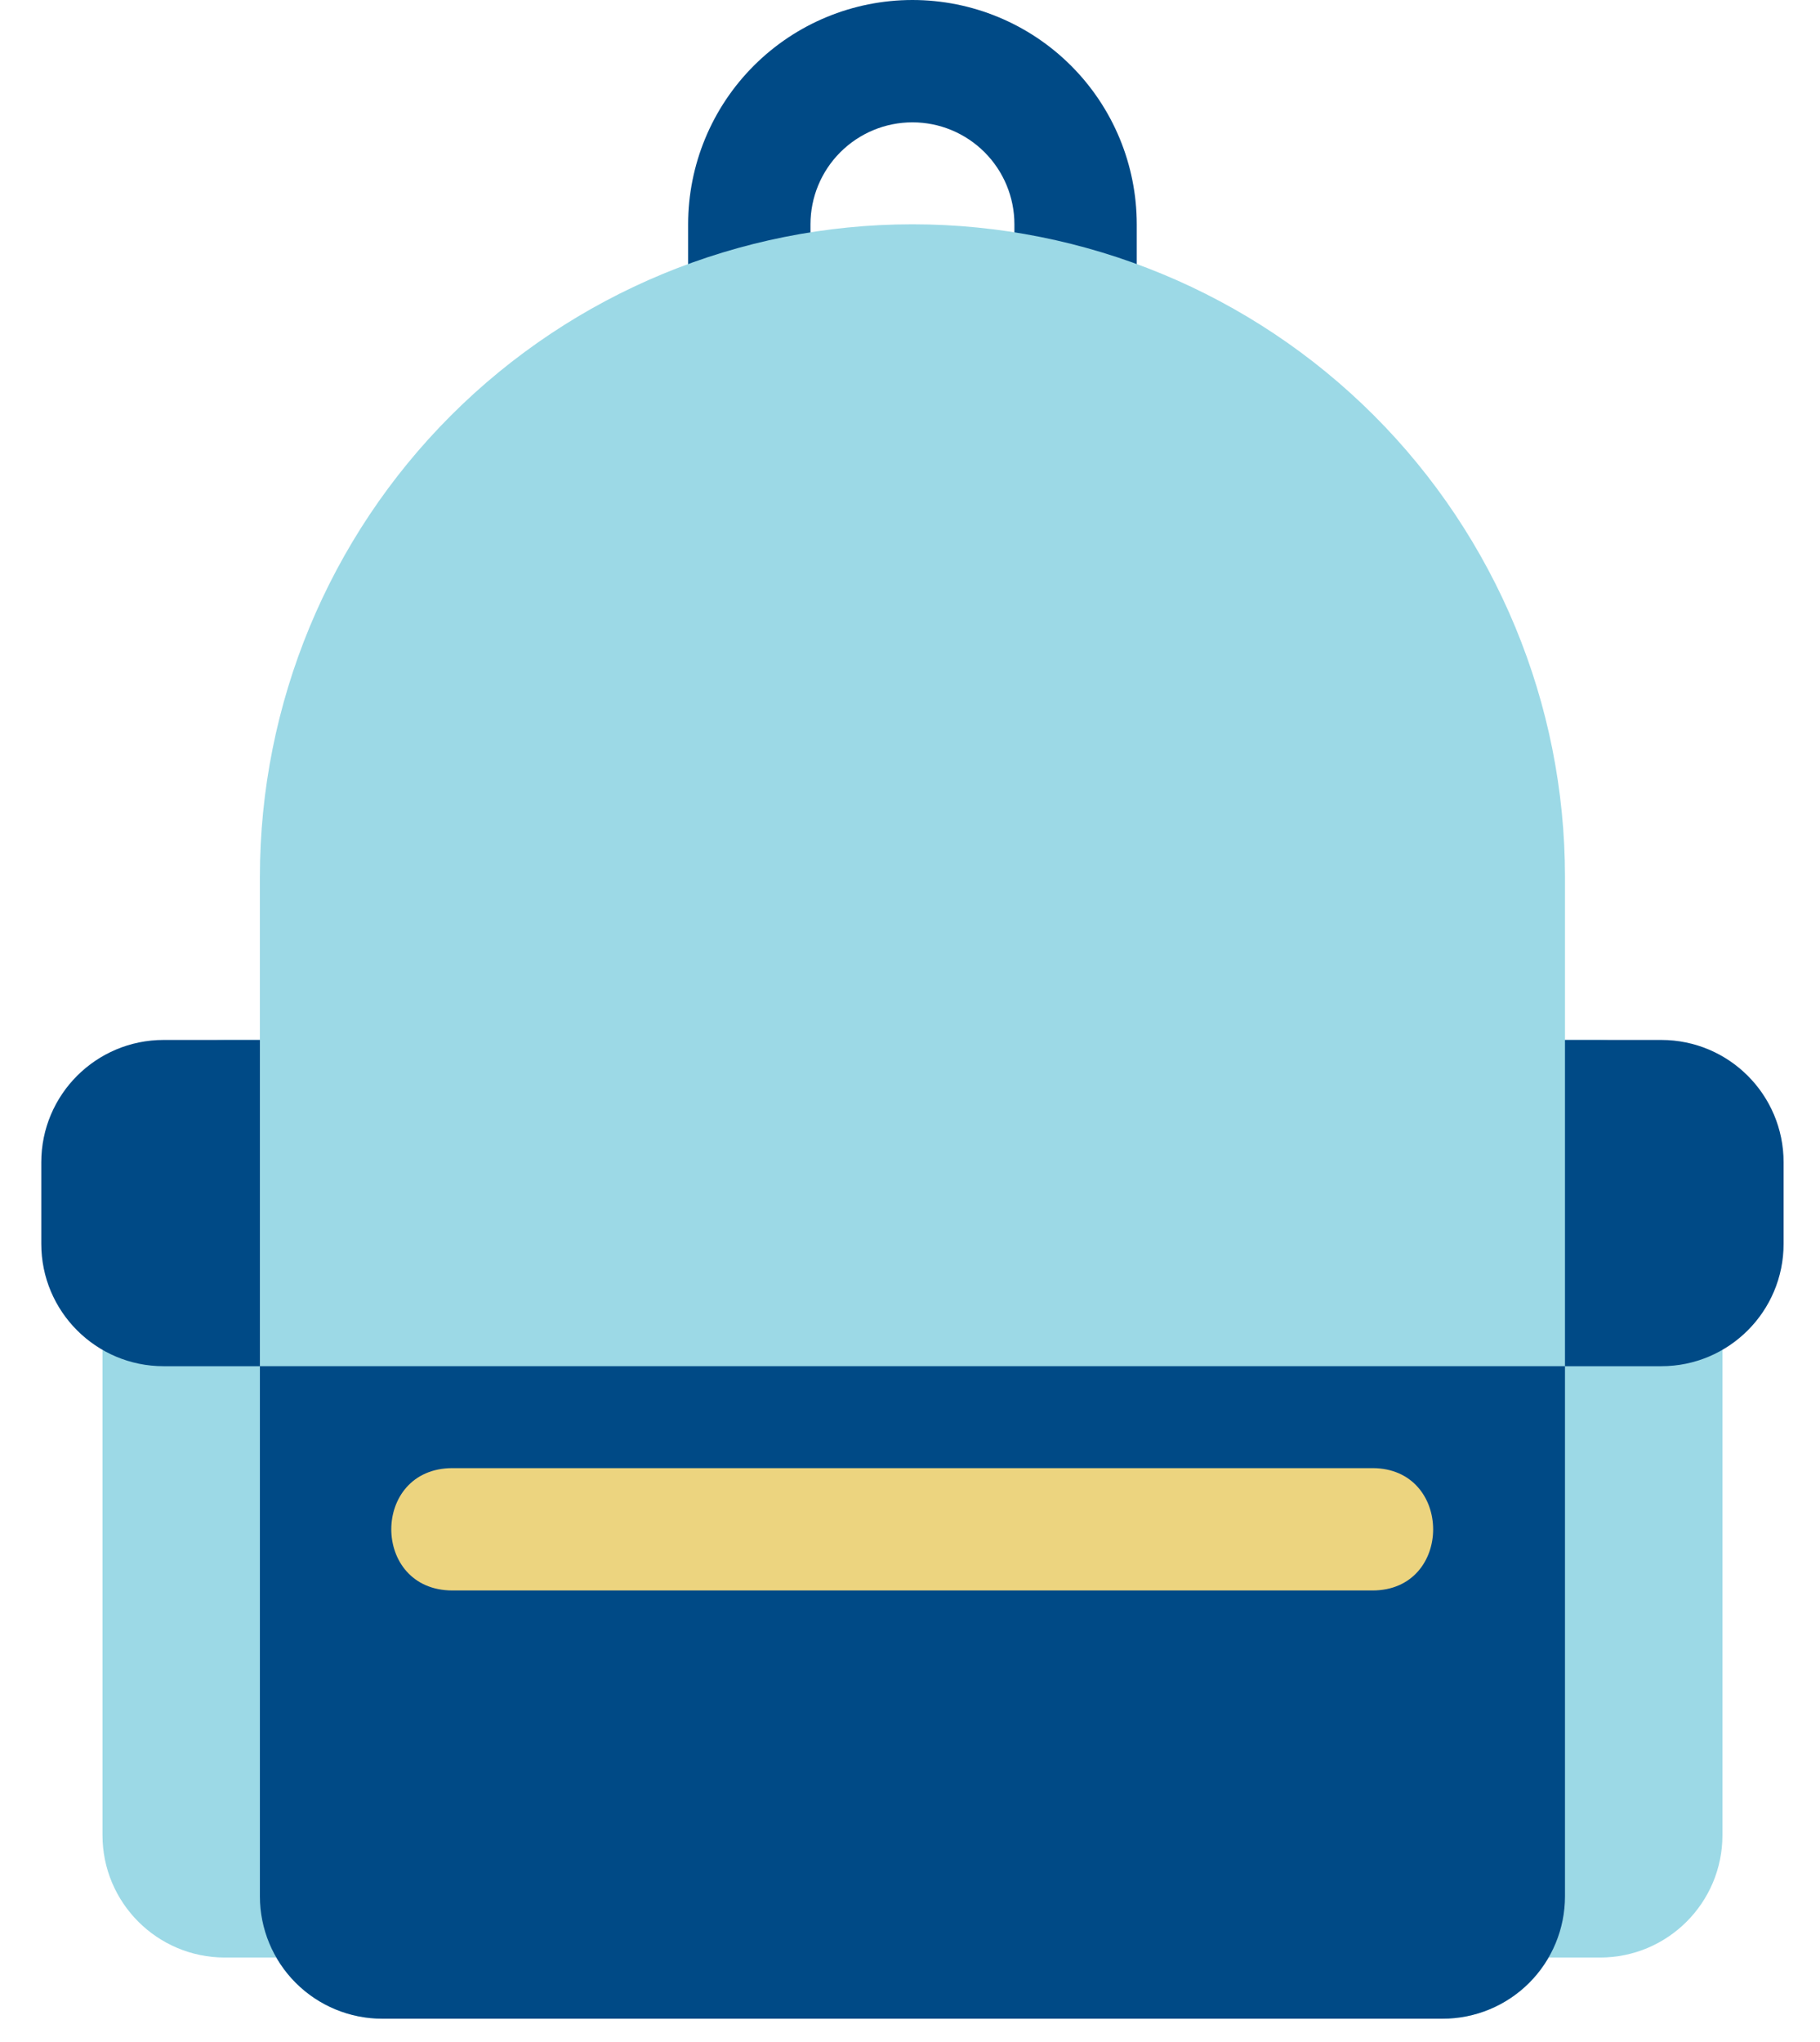
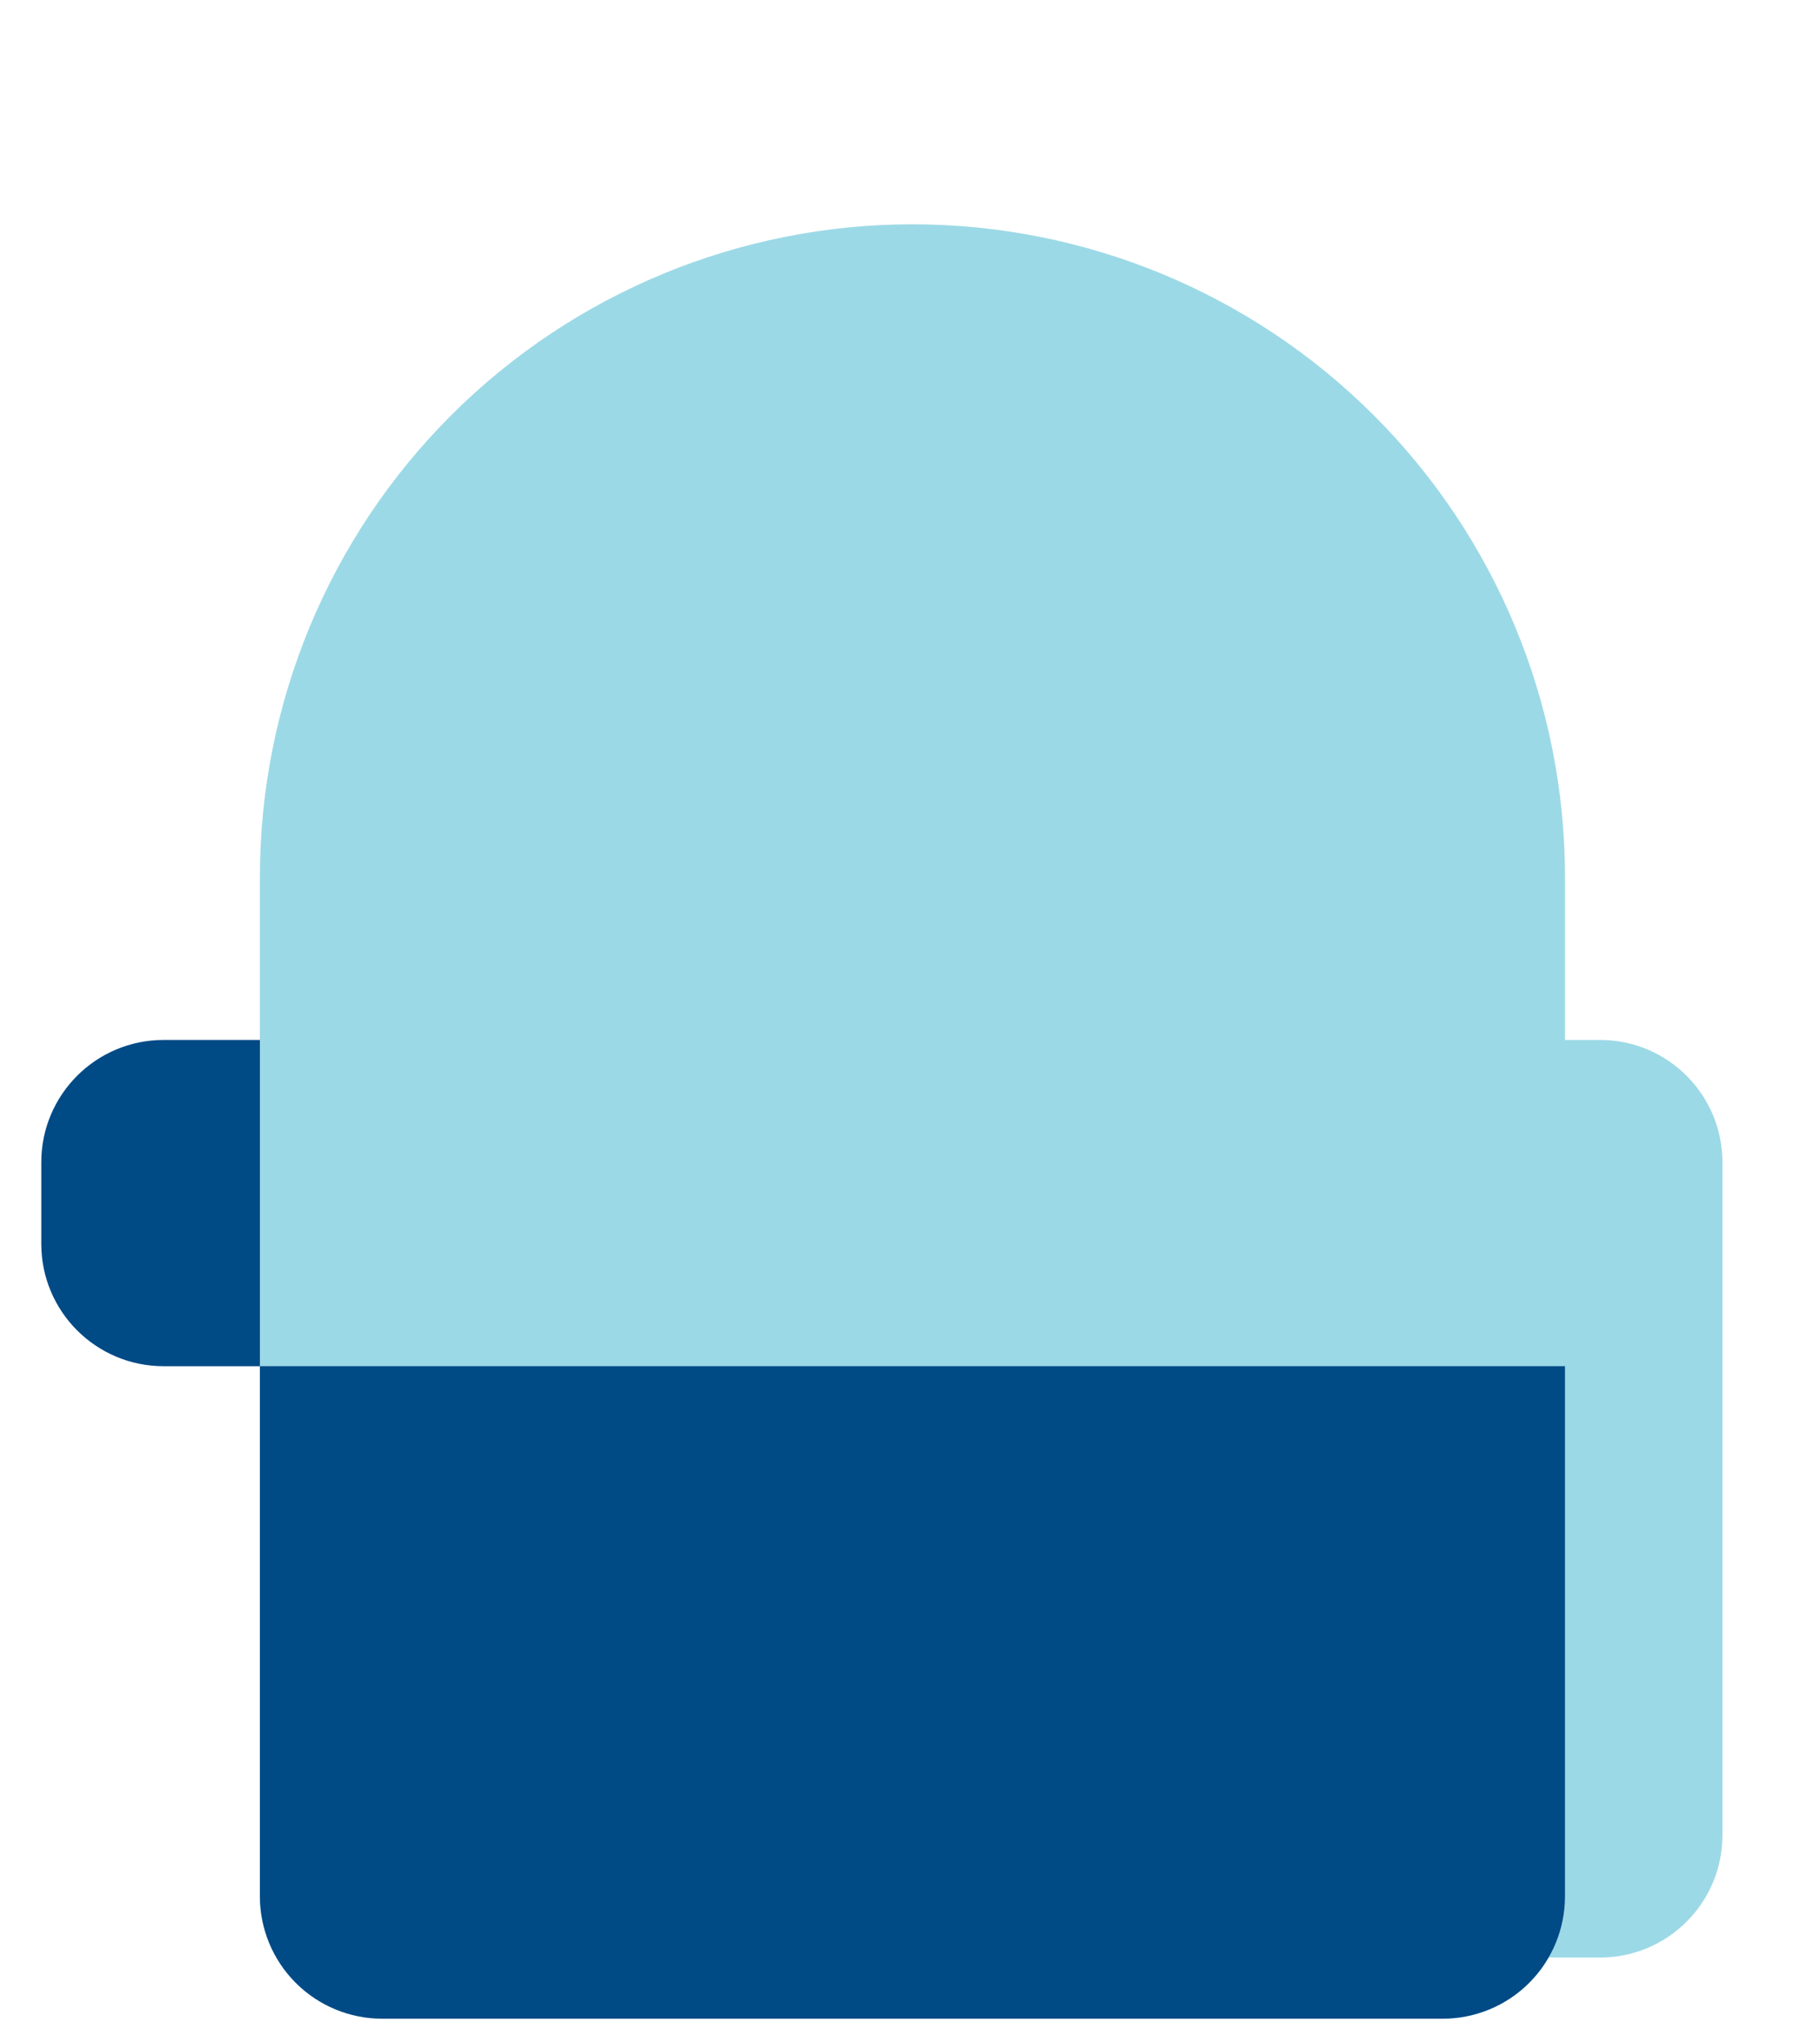
<svg xmlns="http://www.w3.org/2000/svg" width="41" height="46" viewBox="0 0 41 46" fill="none">
-   <path d="M24.23 10.106H16.88C16.515 10.106 16.164 9.961 15.906 9.702C15.647 9.444 15.502 9.093 15.502 8.728V5.053C15.502 3.713 16.034 2.428 16.982 1.48C17.93 0.532 19.215 0 20.555 0C21.895 0 23.18 0.532 24.128 1.48C25.076 2.428 25.608 3.713 25.608 5.053V8.728C25.608 9.093 25.463 9.444 25.204 9.702C24.946 9.961 24.595 10.106 24.23 10.106ZM18.258 7.35H22.852V5.053C22.852 4.444 22.61 3.86 22.179 3.429C21.748 2.998 21.164 2.756 20.555 2.756C19.946 2.756 19.362 2.998 18.931 3.429C18.5 3.86 18.258 4.444 18.258 5.053V7.35Z" fill="#004A86" />
  <path d="M36.046 23.428H31.25C29.728 23.428 28.494 24.662 28.494 26.184V41.343C28.494 42.865 29.728 44.099 31.25 44.099H36.046C37.568 44.099 38.802 42.865 38.802 41.343V26.184C38.802 24.662 37.568 23.428 36.046 23.428Z" fill="#9CD9E6" />
-   <path d="M37.424 23.428H31.25C29.728 23.428 28.494 24.662 28.494 26.184V28.021C28.494 29.544 29.728 30.778 31.25 30.778H37.424C38.946 30.778 40.18 29.544 40.18 28.021V26.184C40.18 24.662 38.946 23.428 37.424 23.428Z" fill="#004A86" />
-   <path d="M9.861 23.428H5.065C3.543 23.428 2.309 24.662 2.309 26.184V41.343C2.309 42.865 3.543 44.099 5.065 44.099H9.861C11.383 44.099 12.617 42.865 12.617 41.343V26.184C12.617 24.662 11.383 23.428 9.861 23.428Z" fill="#9CD9E6" />
  <path d="M9.86 23.428H3.686C2.164 23.428 0.93 24.662 0.93 26.184V28.021C0.93 29.544 2.164 30.778 3.686 30.778H9.86C11.382 30.778 12.616 29.544 12.616 28.021V26.184C12.616 24.662 11.382 23.428 9.86 23.428Z" fill="#004A86" />
  <path d="M32.499 45.477H8.612C7.881 45.477 7.18 45.187 6.663 44.67C6.146 44.153 5.855 43.452 5.855 42.721V19.753C5.855 15.854 7.404 12.115 10.161 9.358C12.918 6.601 16.657 5.053 20.555 5.053C24.454 5.053 28.193 6.601 30.95 9.358C33.706 12.115 35.255 15.854 35.255 19.753V42.721C35.255 43.452 34.965 44.153 34.448 44.67C33.931 45.187 33.23 45.477 32.499 45.477Z" fill="#9CD9E6" />
  <path d="M5.855 30.777V42.721C5.855 43.452 6.146 44.153 6.663 44.67C7.18 45.187 7.881 45.477 8.612 45.477H32.499C33.23 45.477 33.931 45.187 34.448 44.67C34.965 44.153 35.255 43.452 35.255 42.721V30.777H5.855Z" fill="#004A86" />
-   <path d="M30.919 35.83H10.193C8.355 35.83 8.355 33.074 10.193 33.074H30.919C32.738 33.074 32.743 35.83 30.919 35.83Z" fill="#ECD47F" />
</svg>